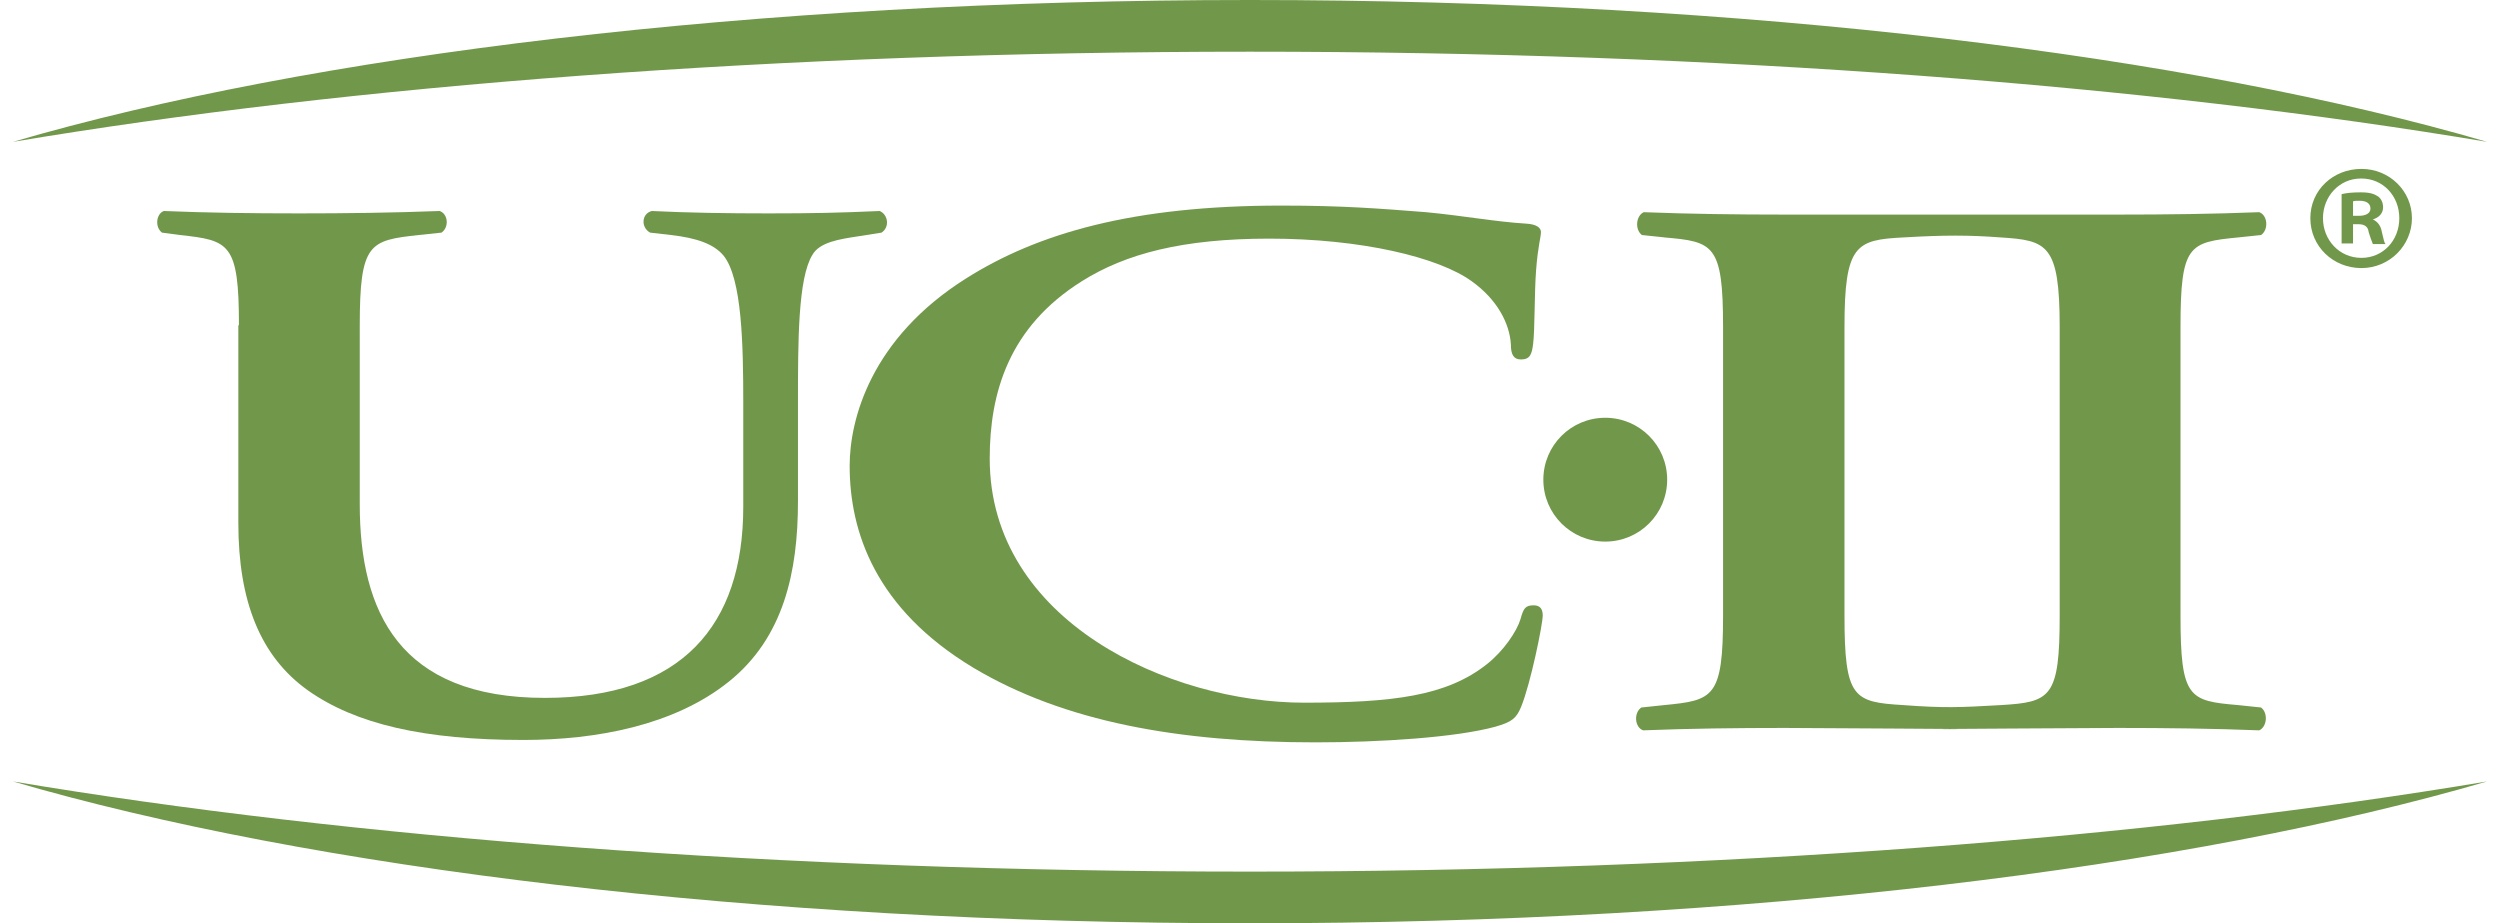
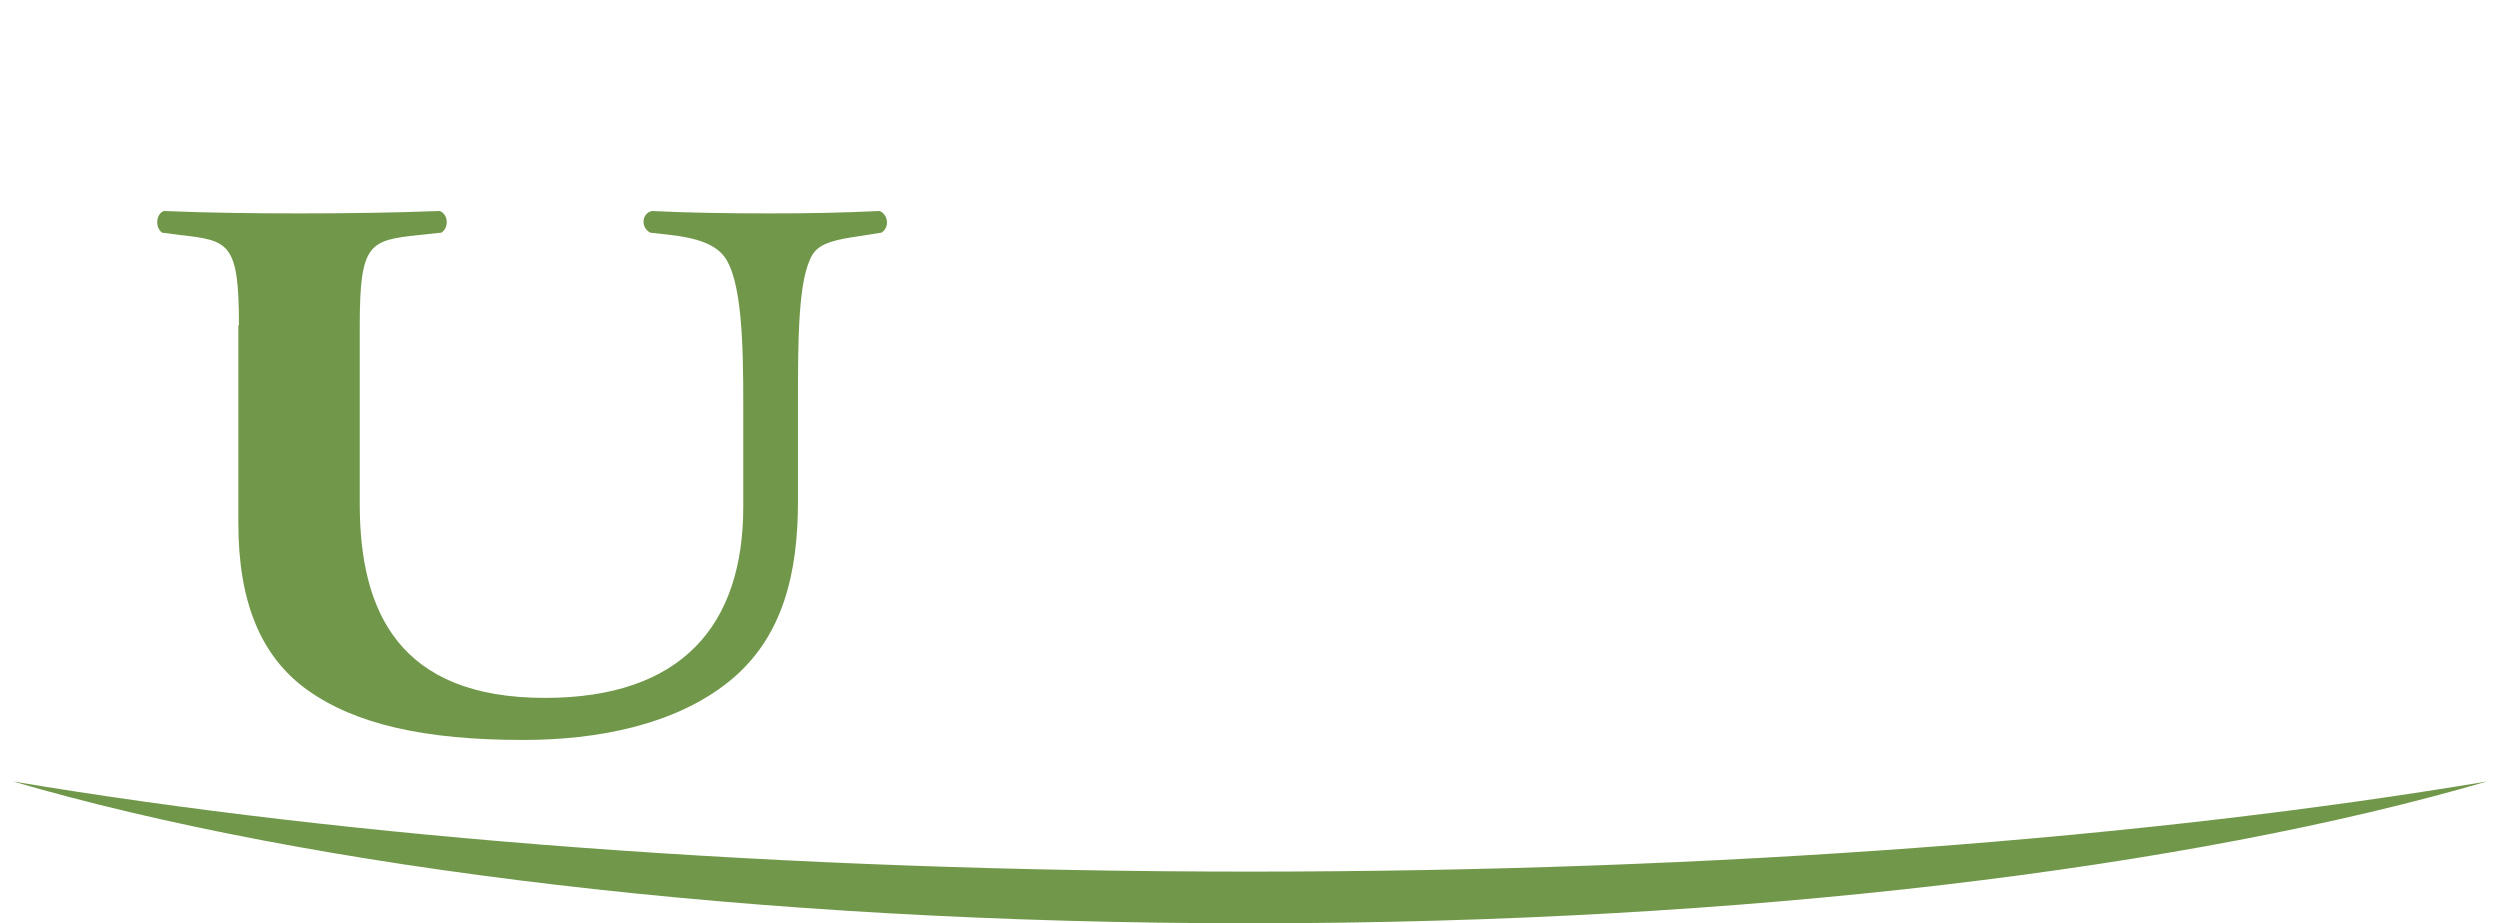
<svg xmlns="http://www.w3.org/2000/svg" fill="none" viewBox="0 0 176 65" height="65" width="176">
-   <path fill="#71984A" d="M166.245 11.891C168.234 11.891 169.8 13.457 169.8 15.361C169.8 17.265 168.234 18.873 166.245 18.873C164.257 18.873 162.648 17.35 162.648 15.361C162.648 13.372 164.257 11.891 166.245 11.891ZM166.203 12.568C164.68 12.568 163.537 13.838 163.537 15.361C163.537 16.885 164.68 18.154 166.245 18.154C167.769 18.154 168.911 16.927 168.911 15.361C168.911 13.795 167.769 12.568 166.245 12.568H166.203ZM165.653 17.139H164.849V13.668C165.188 13.584 165.611 13.541 166.203 13.541C166.88 13.541 167.176 13.668 167.43 13.838C167.642 14.007 167.769 14.261 167.769 14.599C167.769 15.023 167.473 15.319 167.049 15.446C167.388 15.615 167.6 15.869 167.684 16.334C167.811 16.885 167.854 17.096 167.938 17.181H167.049C167.049 17.181 166.88 16.758 166.753 16.334C166.711 15.954 166.457 15.784 166.034 15.784H165.653V17.181V17.139ZM165.695 15.192H166.076C166.542 15.192 166.88 15.023 166.88 14.684C166.88 14.345 166.626 14.134 166.118 14.134C165.907 14.134 165.738 14.134 165.653 14.176V15.192H165.695Z" />
-   <path fill="#71984A" d="M113.01 38.128C115.422 38.128 117.369 36.181 117.369 33.769C117.369 31.357 115.422 29.411 113.01 29.411C110.598 29.411 108.651 31.357 108.651 33.769C108.651 36.181 110.598 38.128 113.01 38.128Z" />
  <path fill="#71984A" d="M16.822 22.936C16.822 17.096 16.145 16.927 12.674 16.546L11.405 16.377C10.897 15.996 10.982 15.065 11.532 14.854C14.494 14.98 17.795 15.023 21.053 15.023C24.312 15.023 27.697 14.98 30.956 14.854C31.548 15.065 31.633 15.996 31.083 16.377L29.475 16.546C26.005 16.927 25.327 17.096 25.327 22.936V35.505C25.327 43.079 28.12 49.131 38.361 49.131C48.01 49.131 52.326 44.01 52.326 35.674V28.395C52.326 24.29 52.242 19.593 50.93 17.985C50.253 17.181 49.068 16.758 47.248 16.546L45.767 16.377C45.09 15.996 45.174 15.023 45.894 14.854C48.391 14.98 51.226 15.023 54.103 15.023C57.193 15.023 59.182 14.98 61.932 14.854C62.525 15.107 62.652 15.996 62.059 16.377L60.451 16.631C59.055 16.842 57.7 17.054 57.193 17.943C56.177 19.593 56.177 24.037 56.177 28.353V35.293C56.177 40.286 55.161 44.899 51.31 47.988C47.46 51.078 41.958 52.093 36.838 52.093C29.898 52.093 25.031 50.993 21.646 48.581C18.345 46.211 16.779 42.36 16.779 36.816V22.852L16.822 22.936Z" />
-   <path fill="#71984A" d="M140.855 49.639C144.367 49.427 145.002 49.131 145.002 43.333V23.021C145.002 17.181 144.113 16.927 140.855 16.715C138.57 16.546 136.919 16.546 133.999 16.715C130.656 16.885 129.852 17.223 129.852 23.021V43.333C129.852 49.173 130.487 49.427 133.999 49.639C136.835 49.85 137.935 49.808 140.855 49.639ZM117.199 16.715L115.591 16.546C115.083 16.165 115.168 15.192 115.718 14.938C118.977 15.065 122.277 15.107 125.663 15.107C125.663 15.107 141.32 15.107 137.131 15.107C132.941 15.107 149.107 15.107 149.107 15.107C152.492 15.107 155.835 15.065 159.051 14.938C159.644 15.15 159.729 16.165 159.178 16.546L157.57 16.715C154.1 17.054 153.508 17.223 153.508 23.021V43.333C153.508 49.173 154.1 49.342 157.57 49.639L159.178 49.808C159.686 50.189 159.602 51.162 159.051 51.416C155.793 51.289 152.492 51.247 149.107 51.247C149.107 51.247 133.068 51.331 137.258 51.331C141.447 51.331 125.62 51.247 125.62 51.247C122.235 51.247 118.892 51.289 115.676 51.416C115.083 51.204 114.999 50.189 115.549 49.808L117.157 49.639C120.627 49.3 121.304 49.131 121.304 43.333V23.021C121.304 17.181 120.627 17.012 117.157 16.715H117.199Z" />
-   <path fill="#71984A" d="M68.534 47.015C61.636 42.868 59.816 37.451 59.816 32.796C59.816 29.538 61.297 23.825 68.026 19.593C73.062 16.419 79.748 14.473 90.201 14.473C94.559 14.473 97.141 14.684 100.399 14.938C103.065 15.192 105.308 15.615 107.424 15.742C108.186 15.784 108.482 16.038 108.482 16.335C108.482 16.715 108.27 17.308 108.143 19.001C108.016 20.609 108.059 23.232 107.932 24.206C107.847 24.925 107.72 25.306 107.085 25.306C106.535 25.306 106.366 24.925 106.366 24.248C106.281 22.767 105.393 21.074 103.615 19.805C101.288 18.112 95.829 16.8 89.354 16.8C83.26 16.8 79.24 17.858 76.151 19.805C71.031 23.021 69.676 27.634 69.676 32.288C69.676 43.757 82.372 49.469 91.809 49.469C98.072 49.469 101.838 49.004 104.673 46.761C105.858 45.83 106.789 44.434 107.043 43.587C107.255 42.825 107.382 42.614 107.974 42.614C108.482 42.614 108.609 42.953 108.609 43.333C108.609 43.926 107.762 48.115 107.085 49.766C106.747 50.57 106.451 50.824 105.266 51.162C102.473 51.924 97.141 52.262 92.613 52.262C83.007 52.262 74.924 50.824 68.534 47.015Z" />
-   <path fill="#71984A" d="M88 3.639C121.05 3.639 151.392 6.009 175.09 9.987C154.227 3.893 122.954 0 88 0C53.046 0 21.773 3.893 0.91 9.987C24.608 6.009 54.95 3.639 88 3.639Z" />
  <path fill="#71984A" d="M88 61.361C121.05 61.361 151.392 58.991 175.09 55.013C154.227 61.107 122.954 65 88 65C53.046 65 21.773 61.107 0.91 55.013C24.608 58.991 54.95 61.361 88 61.361Z" />
</svg>